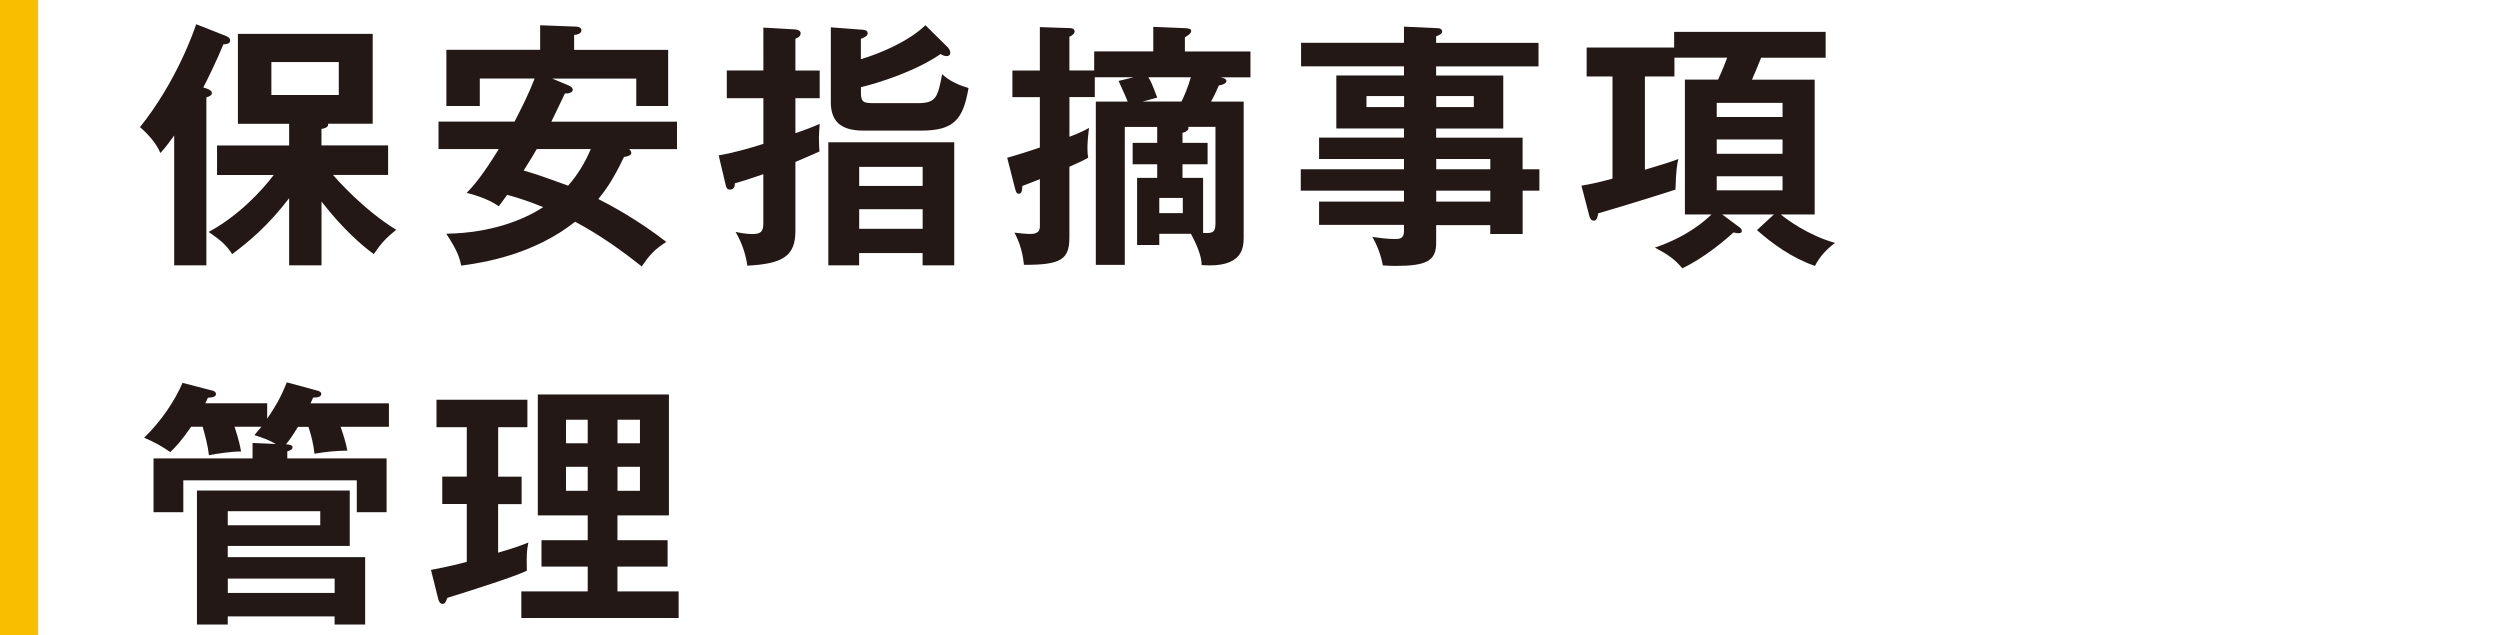
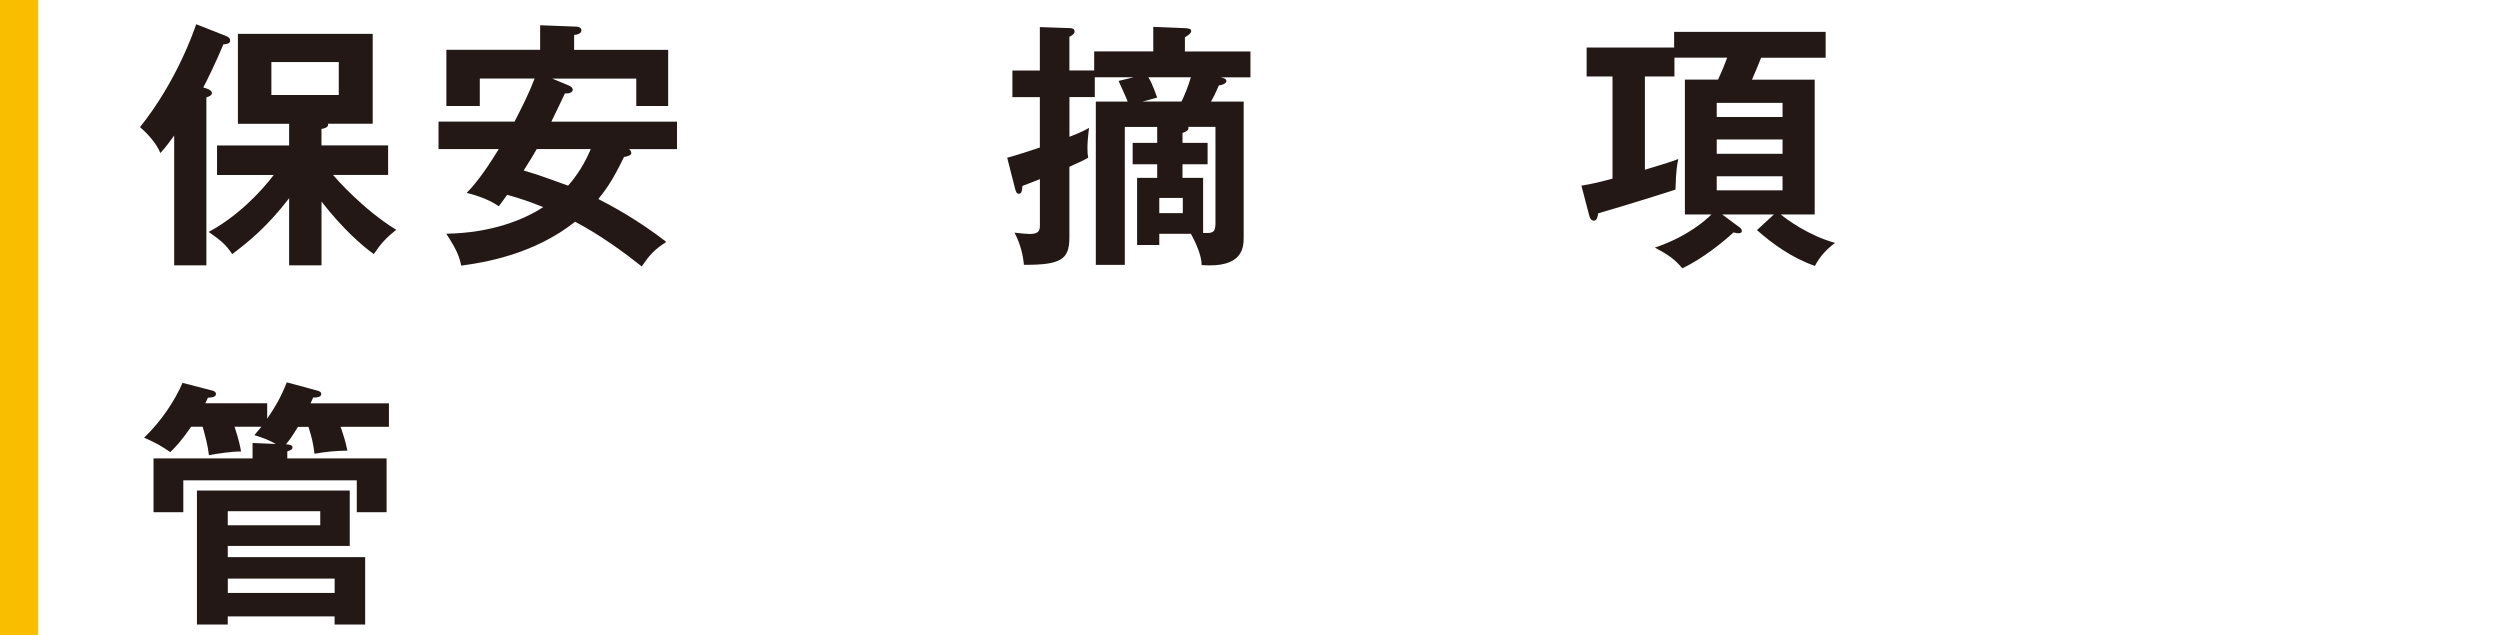
<svg xmlns="http://www.w3.org/2000/svg" id="b" data-name="レイヤー 2" width="490" height="124.5" viewBox="0 0 490 124.5">
  <defs>
    <style>
      .d {
        fill: #fabe00;
      }

      .e {
        fill: none;
      }

      .f {
        fill: #231815;
      }
    </style>
  </defs>
  <g id="c" data-name="製作中">
    <g>
      <g>
        <rect class="d" y="0" width="7.47" height="124.5" />
        <g>
          <path class="f" d="m40.44,52.01h-6.3v-25.45c-1.74,2.41-2.15,2.82-2.71,3.43-.77-1.95-2.66-3.94-3.99-5.07,7.12-8.91,10.5-18.64,11.01-20.17l5.84,2.3c.36.15.82.36.82.92s-.72.72-1.33.72c-1.28,3.17-3.43,7.53-3.94,8.45.92.26,1.69.56,1.69,1.08,0,.46-.46.67-1.08.87v32.92Zm22.58,0h-6.35v-13.16c-4.25,5.53-7.89,8.5-11.16,10.96-1.13-1.69-1.95-2.51-4.61-4.35,5.79-3.12,10.34-7.99,12.75-11.16h-11.11v-5.79h14.13v-4.25h-10.04V6.64h26.42v17.61h-8.76c.2.67-.67.92-1.28,1.02v3.23h13.06v5.79h-10.8c.67.77,5.89,6.76,12.39,10.75-1.95,1.54-2.97,2.66-4.4,4.76-2.15-1.54-5.99-4.81-10.24-10.29v12.49Zm-9.83-39.84v6.45h13.21v-6.45h-13.21Z" />
          <path class="f" d="m85.95,29.22v-5.38h14.9c1.43-2.77,2.82-5.53,3.94-8.45h-10.75v5.38h-6.55v-11.01h18.38v-4.81l6.91.26c.31,0,1.18.05,1.18.72s-.82.87-1.43.92v2.92h18.43v11.01h-6.25v-5.38h-16.49l3.07,1.28c.31.1.97.41.97.92,0,.56-.87.77-1.54.72-.41.82-2,4.25-2.66,5.53h24.63v5.38h-9.37c.15.15.41.41.41.72,0,.51-.61.67-1.43.82-2.3,4.76-3.53,6.35-5.02,8.24,2.61,1.33,7.83,4.15,13.31,8.4-2.36,1.54-3.23,2.51-4.81,4.81-3.48-2.76-7.94-6.04-13.06-8.76-8.19,6.5-18.07,8.04-22.33,8.6-.31-1.59-.77-2.97-2.92-6.25,8.91-.15,15.26-2.77,19-5.22-2.56-1.02-4.45-1.69-7.07-2.41-.56.82-.77,1.07-1.64,2.25-2.3-1.64-5.58-2.46-6.3-2.61,1.18-1.23,2.97-3.17,6.3-8.6h-11.83Zm19.25,0c-.51.92-1.23,2.1-2.56,4.2,2.41.72,3.07.92,8.7,2.97,1.84-2.05,3.33-4.51,4.45-7.17h-10.6Z" />
-           <path class="f" d="m149.6,5.41l6.3.36c.46.05,1.02.26,1.02.72,0,.77-.72.97-1.02,1.08v6.25h4.76v5.43h-4.76v6.86c2.25-.77,3.53-1.28,4.76-1.84-.05.77-.15,2.1-.15,2.71,0,.82.05,2.1.1,2.71-.92.41-2.15.97-4.71,2.05v13.52c0,4.86-2.36,6.45-9.42,6.81-.26-1.79-.82-4.04-2.3-6.61,1.84.41,3.07.41,3.38.41,2,0,2.05-.97,2.05-2.41v-9.32c-3.28,1.13-4.35,1.43-5.58,1.79,0,.56-.15,1.23-.97,1.23-.56,0-.72-.41-.82-.87l-1.38-5.84c2.51-.41,5.53-1.23,8.76-2.25v-8.96h-7.17v-5.43h7.17V5.41Zm18.79,44.19v2.41h-6.04v-24.12h24.68v24.12h-6.2v-2.41h-12.44Zm17.26-40.45c.31.31.61.77.61,1.18s-.26.67-.72.67c-.51,0-.97-.26-1.18-.41-4.86,3.33-11.83,5.58-15.62,6.5v1.08c0,2.05.67,2.05,3.02,2.05h8.09c3.69,0,3.94-1.18,4.81-5.68.67.61,2.1,1.84,5.17,2.71-1.07,6.3-2.97,8.35-9.32,8.35h-11.27c-4.3,0-6.4-1.69-6.4-5.58V5.36l6.14.46c.51.05,1.08.1,1.08.72,0,.51-.67.82-1.33,1.07v3.99c3.69-1.08,9.47-3.53,12.65-6.66l4.25,4.2Zm-4.81,27.29v-3.74h-12.44v3.74h12.44Zm0,8.4v-3.84h-12.44v3.84h12.44Z" />
          <path class="f" d="m214.47,10.07h11.57v-4.81l6.3.26c.72.05,1.13.15,1.13.56,0,.46-.56.82-1.23,1.23v2.77h12.85v5.07h-5.89c.77.15,1.18.36,1.18.72,0,.46-.77.82-1.48.87-.67,1.54-1.02,2.25-1.54,3.17h6.4v26.52c0,2-.05,6.14-8.24,5.53,0-1.89-1.13-4.35-2.1-6.14h-6.2v2.2h-4.35v-13.16h3.94v-2.66h-4.81v-4.2h4.81v-3.12h-6.35v27.04h-5.68V19.91h6.25c-.46-1.18-1.48-3.33-1.79-4.05l2.97-.72h-7.63v3.89h-4.97v7.78c2.15-.82,2.92-1.23,3.84-1.74-.26,2.05-.31,3.28-.31,3.99,0,.97.05,1.28.15,1.84-.61.36-1.18.67-3.69,1.79v13.88c0,4.3-1.69,5.38-8.91,5.33-.26-2.87-1.13-4.92-1.84-6.3,1.23.15,2.41.26,3.02.26,1.95,0,1.95-.92,1.95-1.79v-8.96c-2.05.82-2.61,1.02-3.43,1.33-.05,1.08-.2,1.54-.72,1.54-.36,0-.56-.36-.72-1.02l-1.54-6.04c1.23-.36,2.56-.72,6.4-2v-9.88h-5.38v-5.22h5.38V5.31l5.84.2c.46,0,.97.1.97.67,0,.46-.61.87-1.02,1.02v6.61h4.86v-3.74Zm10.6,5.07c.46.72.77,1.33,1.74,3.99l-2.87.77h7.63c.36-.67,1.28-2.77,1.84-4.76h-8.35Zm2.15,23.66v2.97h4.61v-2.97h-4.61Zm8.6,6.86c1.69.05,2.41.05,2.41-1.84v-18.95h-5.33c.26.67-.61,1.02-1.13,1.18v1.95h4.92v4.2h-4.92v2.66h4.04v10.8Z" />
-           <path class="f" d="m301.72,33.17v4.2h-3.28v8.5h-6.35v-1.74h-10.6v3.48c0,3.48-1.84,4.51-7.94,4.51-1.13,0-1.79-.05-2.51-.1-.36-1.95-1.08-3.89-2.05-5.58,1.38.2,2.97.41,4.45.41.87,0,1.74-.1,1.74-1.49v-1.28h-16.64v-4.56h16.64v-2.15h-20.23v-4.2h20.23v-2h-16.64v-4.2h16.64v-1.79h-13.26v-10.39h13.26v-1.79h-20.17v-4.61h20.17v-3.17l6.71.31c.26,0,.77.15.77.67,0,.41-.61.72-1.18.92v1.28h20.07v4.61h-20.07v1.79h13.16v10.39h-13.16v1.79h16.95v6.2h3.28Zm-26.52-12.19v-2.15h-7.37v2.15h7.37Zm6.3-2.15v2.15h7.37v-2.15h-7.37Zm10.6,14.34v-2h-10.6v2h10.6Zm0,6.35v-2.15h-10.6v2.15h10.6Z" />
          <path class="f" d="m340.73,44.38c.36.26.67.51.67.87,0,.31-.2.46-.61.46-.26,0-.46,0-1.02-.15-1.84,1.69-6.04,5.17-10.04,7.02-1.59-1.89-2.87-2.71-5.38-4.05,6.55-2.2,10.04-5.48,11.11-6.5h-5.22V15.6h6.5c.87-1.89,1.33-3.07,1.79-4.3h-10.34v3.69h-5.79v18.28c4.4-1.33,4.86-1.48,6.55-2.1-.2.87-.46,2.15-.56,5.99-5.33,1.74-14.39,4.46-15.16,4.66-.05.51-.2,1.43-.82,1.43s-.82-.56-.97-1.18l-1.48-5.68c1.48-.26,2.71-.46,6.09-1.38V14.99h-5.07v-5.68h17.15v-3.07h29.7v5.07h-12.65c-.51,1.28-1.33,3.28-1.79,4.3h12.29v26.42h-6.66c1.18.97,5.38,4.1,10.65,5.58-1.59,1.18-2.97,2.61-3.94,4.51-4.61-1.59-8.45-4.45-11.37-7.02l3.33-3.07h-10.14l3.17,2.36Zm-4.25-21.45h12.9v-2.77h-12.9v2.77Zm12.9,4.4h-12.9v2.82h12.9v-2.82Zm0,7.22h-12.9v2.76h12.9v-2.76Z" />
          <path class="f" d="m58.41,83.65c-1.13,1.84-1.74,2.71-2.36,3.43.56.05,1.28.1,1.28.61,0,.46-.56.61-1.02.77v1.38h19.46v10.55h-5.84v-6.25h-34v6.25h-5.84v-10.55h19.41v-3.02l4.56.2c-1.38-.82-2.77-1.28-4.2-1.74.56-.67.82-.97,1.38-1.64h-5.27c.87,2.66,1.07,3.69,1.28,4.86-1.59-.05-5.12.46-6.3.72-.2-1.89-.77-3.94-1.23-5.58h-2.25c-1.95,2.82-3.07,3.99-4.1,4.97-1.69-1.18-2.97-1.89-5.12-2.82,3.43-3.33,5.99-7.22,7.53-10.75l5.94,1.54c.41.1.61.41.61.61,0,.46-.36.72-1.59.77-.15.36-.31.72-.51,1.08h12.14v3.02c1.43-2.1,2.61-3.99,3.84-7.12l5.89,1.59c.61.15.87.36.87.67,0,.67-.92.72-1.59.72-.15.36-.36.82-.51,1.13h15.36v4.61h-9.47c.56,1.64.97,2.87,1.33,4.66-2.66.05-4.35.26-6.45.61-.26-2.15-.56-3.28-1.18-5.27h-2.05Zm-13.77,37.17v1.59h-6.04v-26.27h29.95v10.86h-23.91v2.2h26.93v13.21h-5.99v-1.59h-20.94Zm18.13-20.63h-18.13v2.76h18.13v-2.76Zm2.82,16.03v-2.82h-20.94v2.82h20.94Z" />
-           <path class="f" d="m97.63,93.43h4.61v5.38h-4.61v9.52c1.54-.46,3.99-1.18,5.94-2-.36,1.74-.36,2.3-.31,5.53-2.3,1.13-10.34,3.69-15.57,5.32-.36.92-.51,1.18-.92,1.18-.56,0-.77-.51-.92-1.13l-1.38-5.53c3.28-.61,5.99-1.28,7.02-1.59v-11.32h-4.81v-5.38h4.81v-9.68h-5.94v-5.38h17.82v5.38h-5.73v9.68Zm35.38,22.48v5.22h-30.83v-5.22h13.01v-4.86h-9.06v-5.17h9.06v-4.86h-9.78v-23.71h25.7v23.71h-10.09v4.86h9.83v5.17h-9.83v4.86h11.98Zm-17.82-29.03v-4.61h-4.25v4.61h4.25Zm-4.25,4.61v4.71h4.25v-4.71h-4.25Zm14.49-4.61v-4.61h-4.4v4.61h4.4Zm-4.4,4.61v4.71h4.4v-4.71h-4.4Z" />
        </g>
      </g>
-       <rect class="e" y="13.04" width="490" height="29.05" />
    </g>
  </g>
</svg>